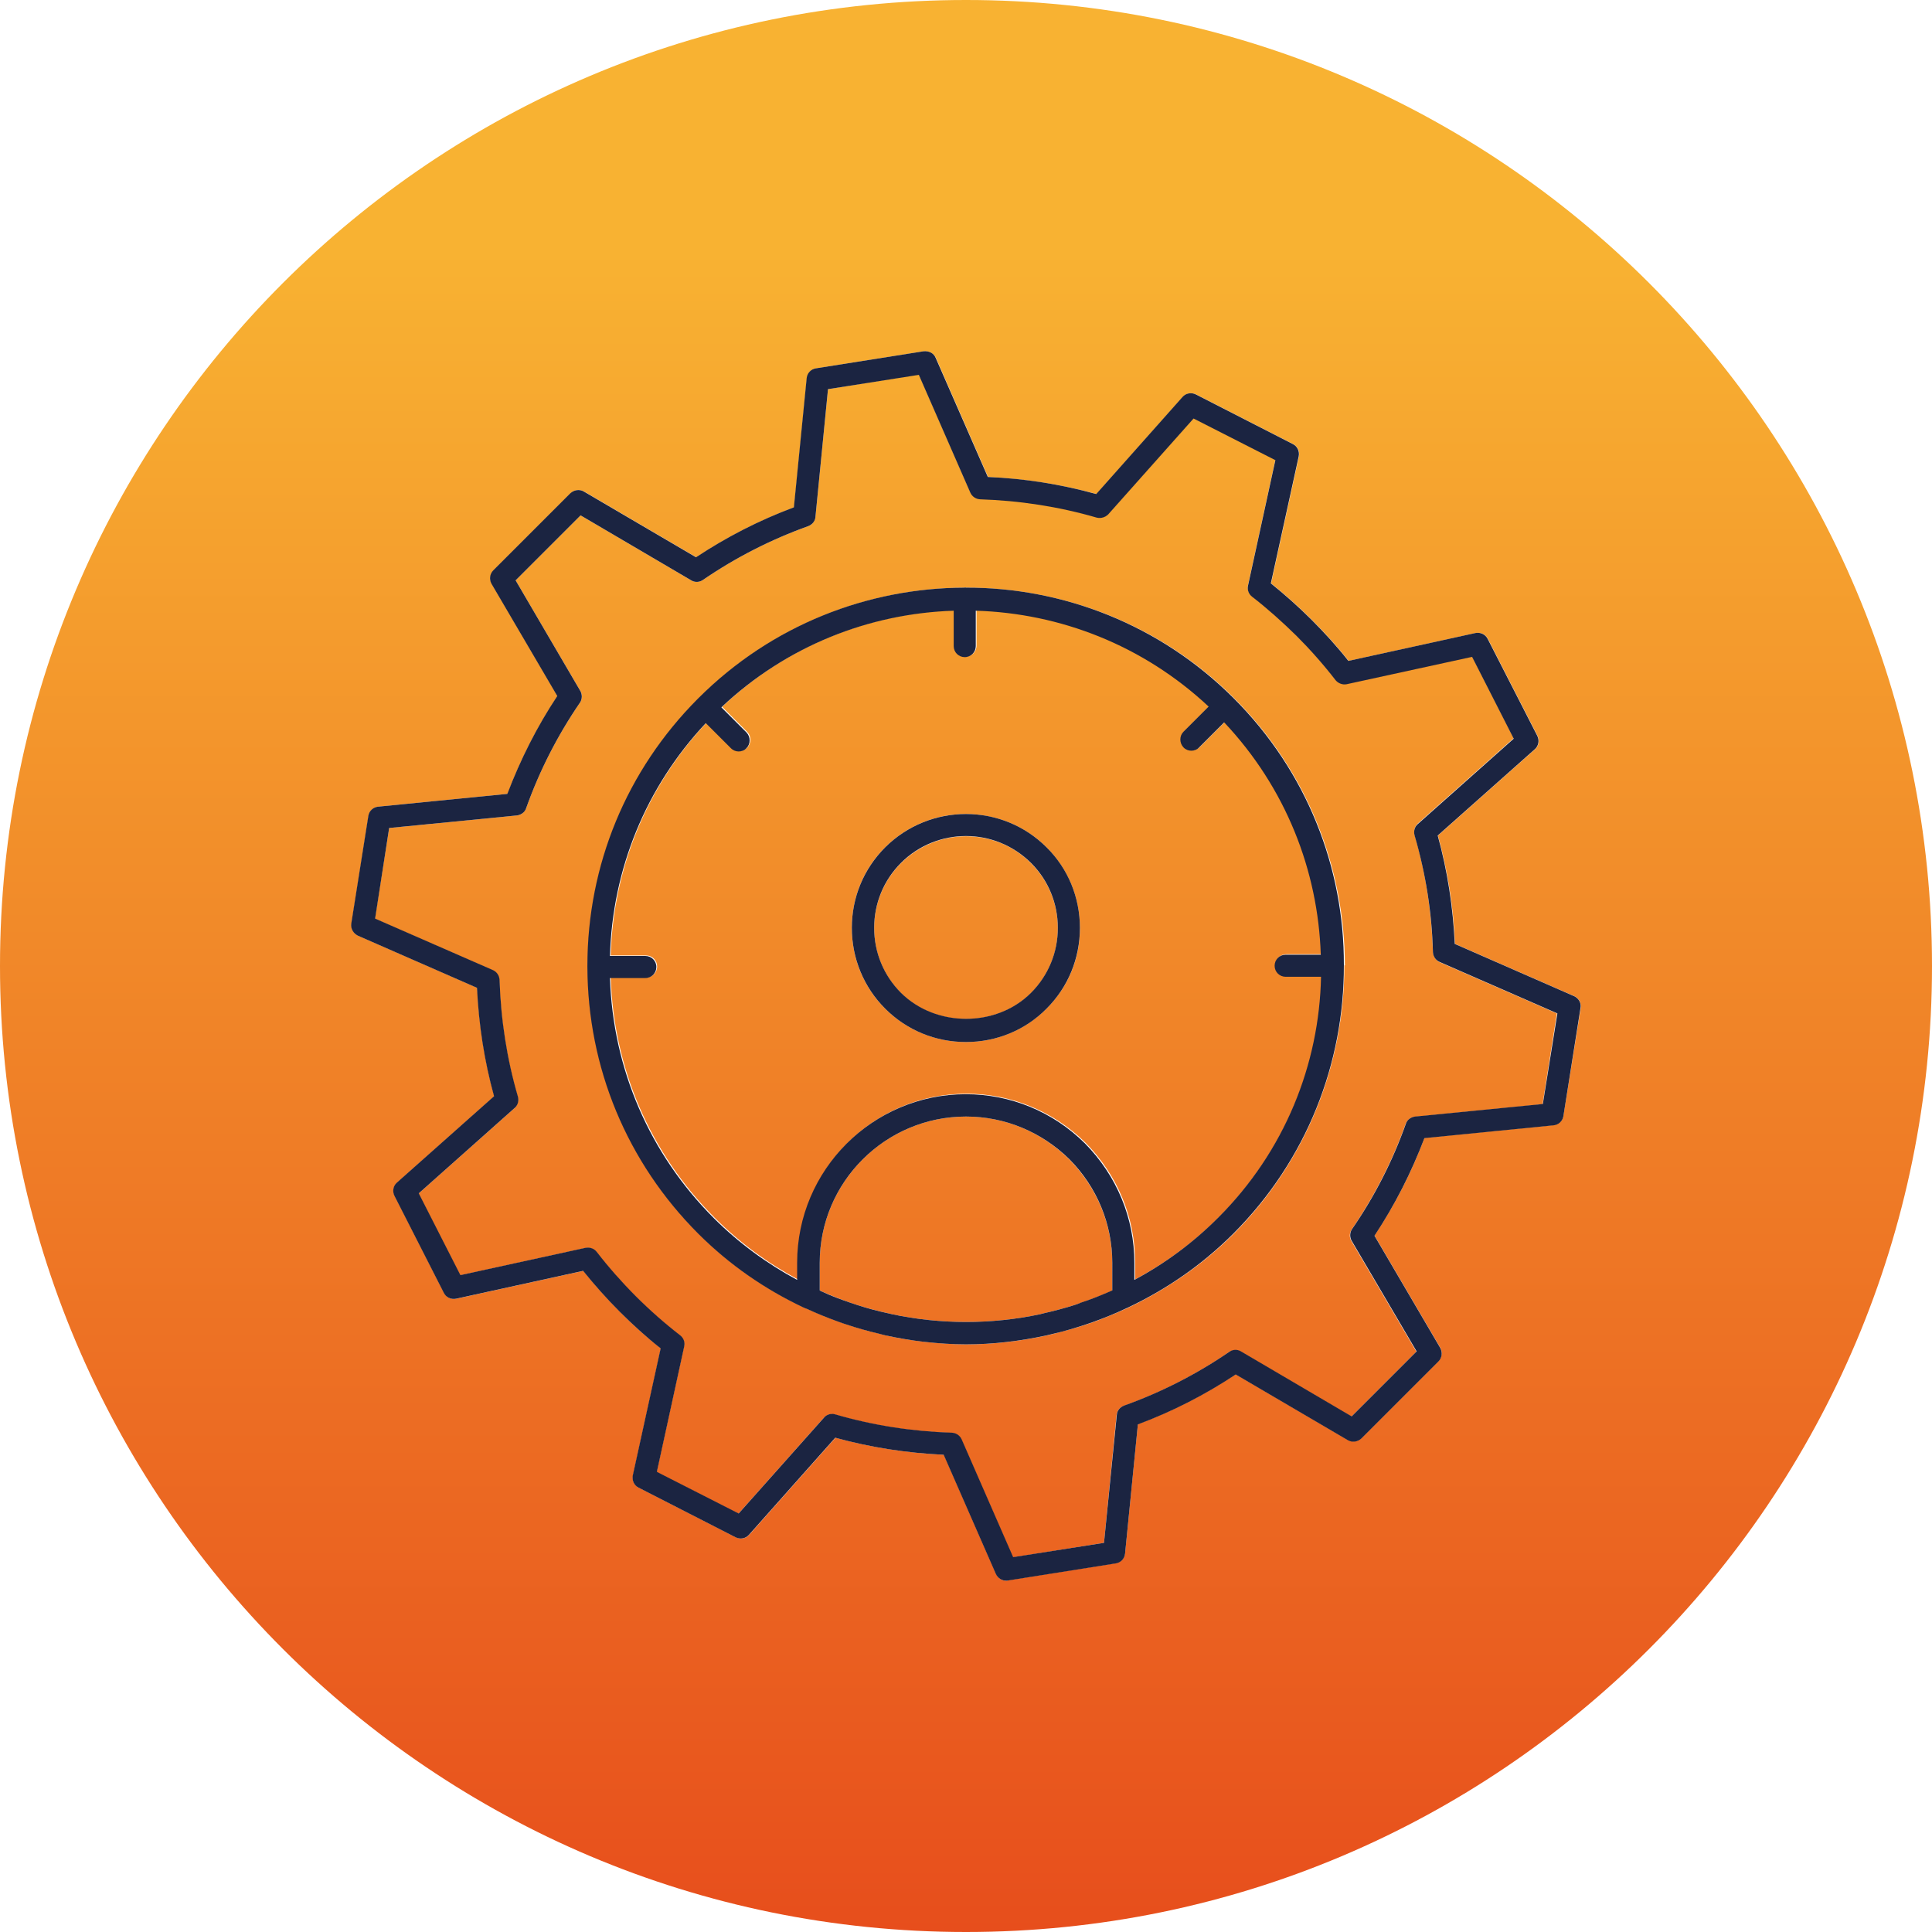
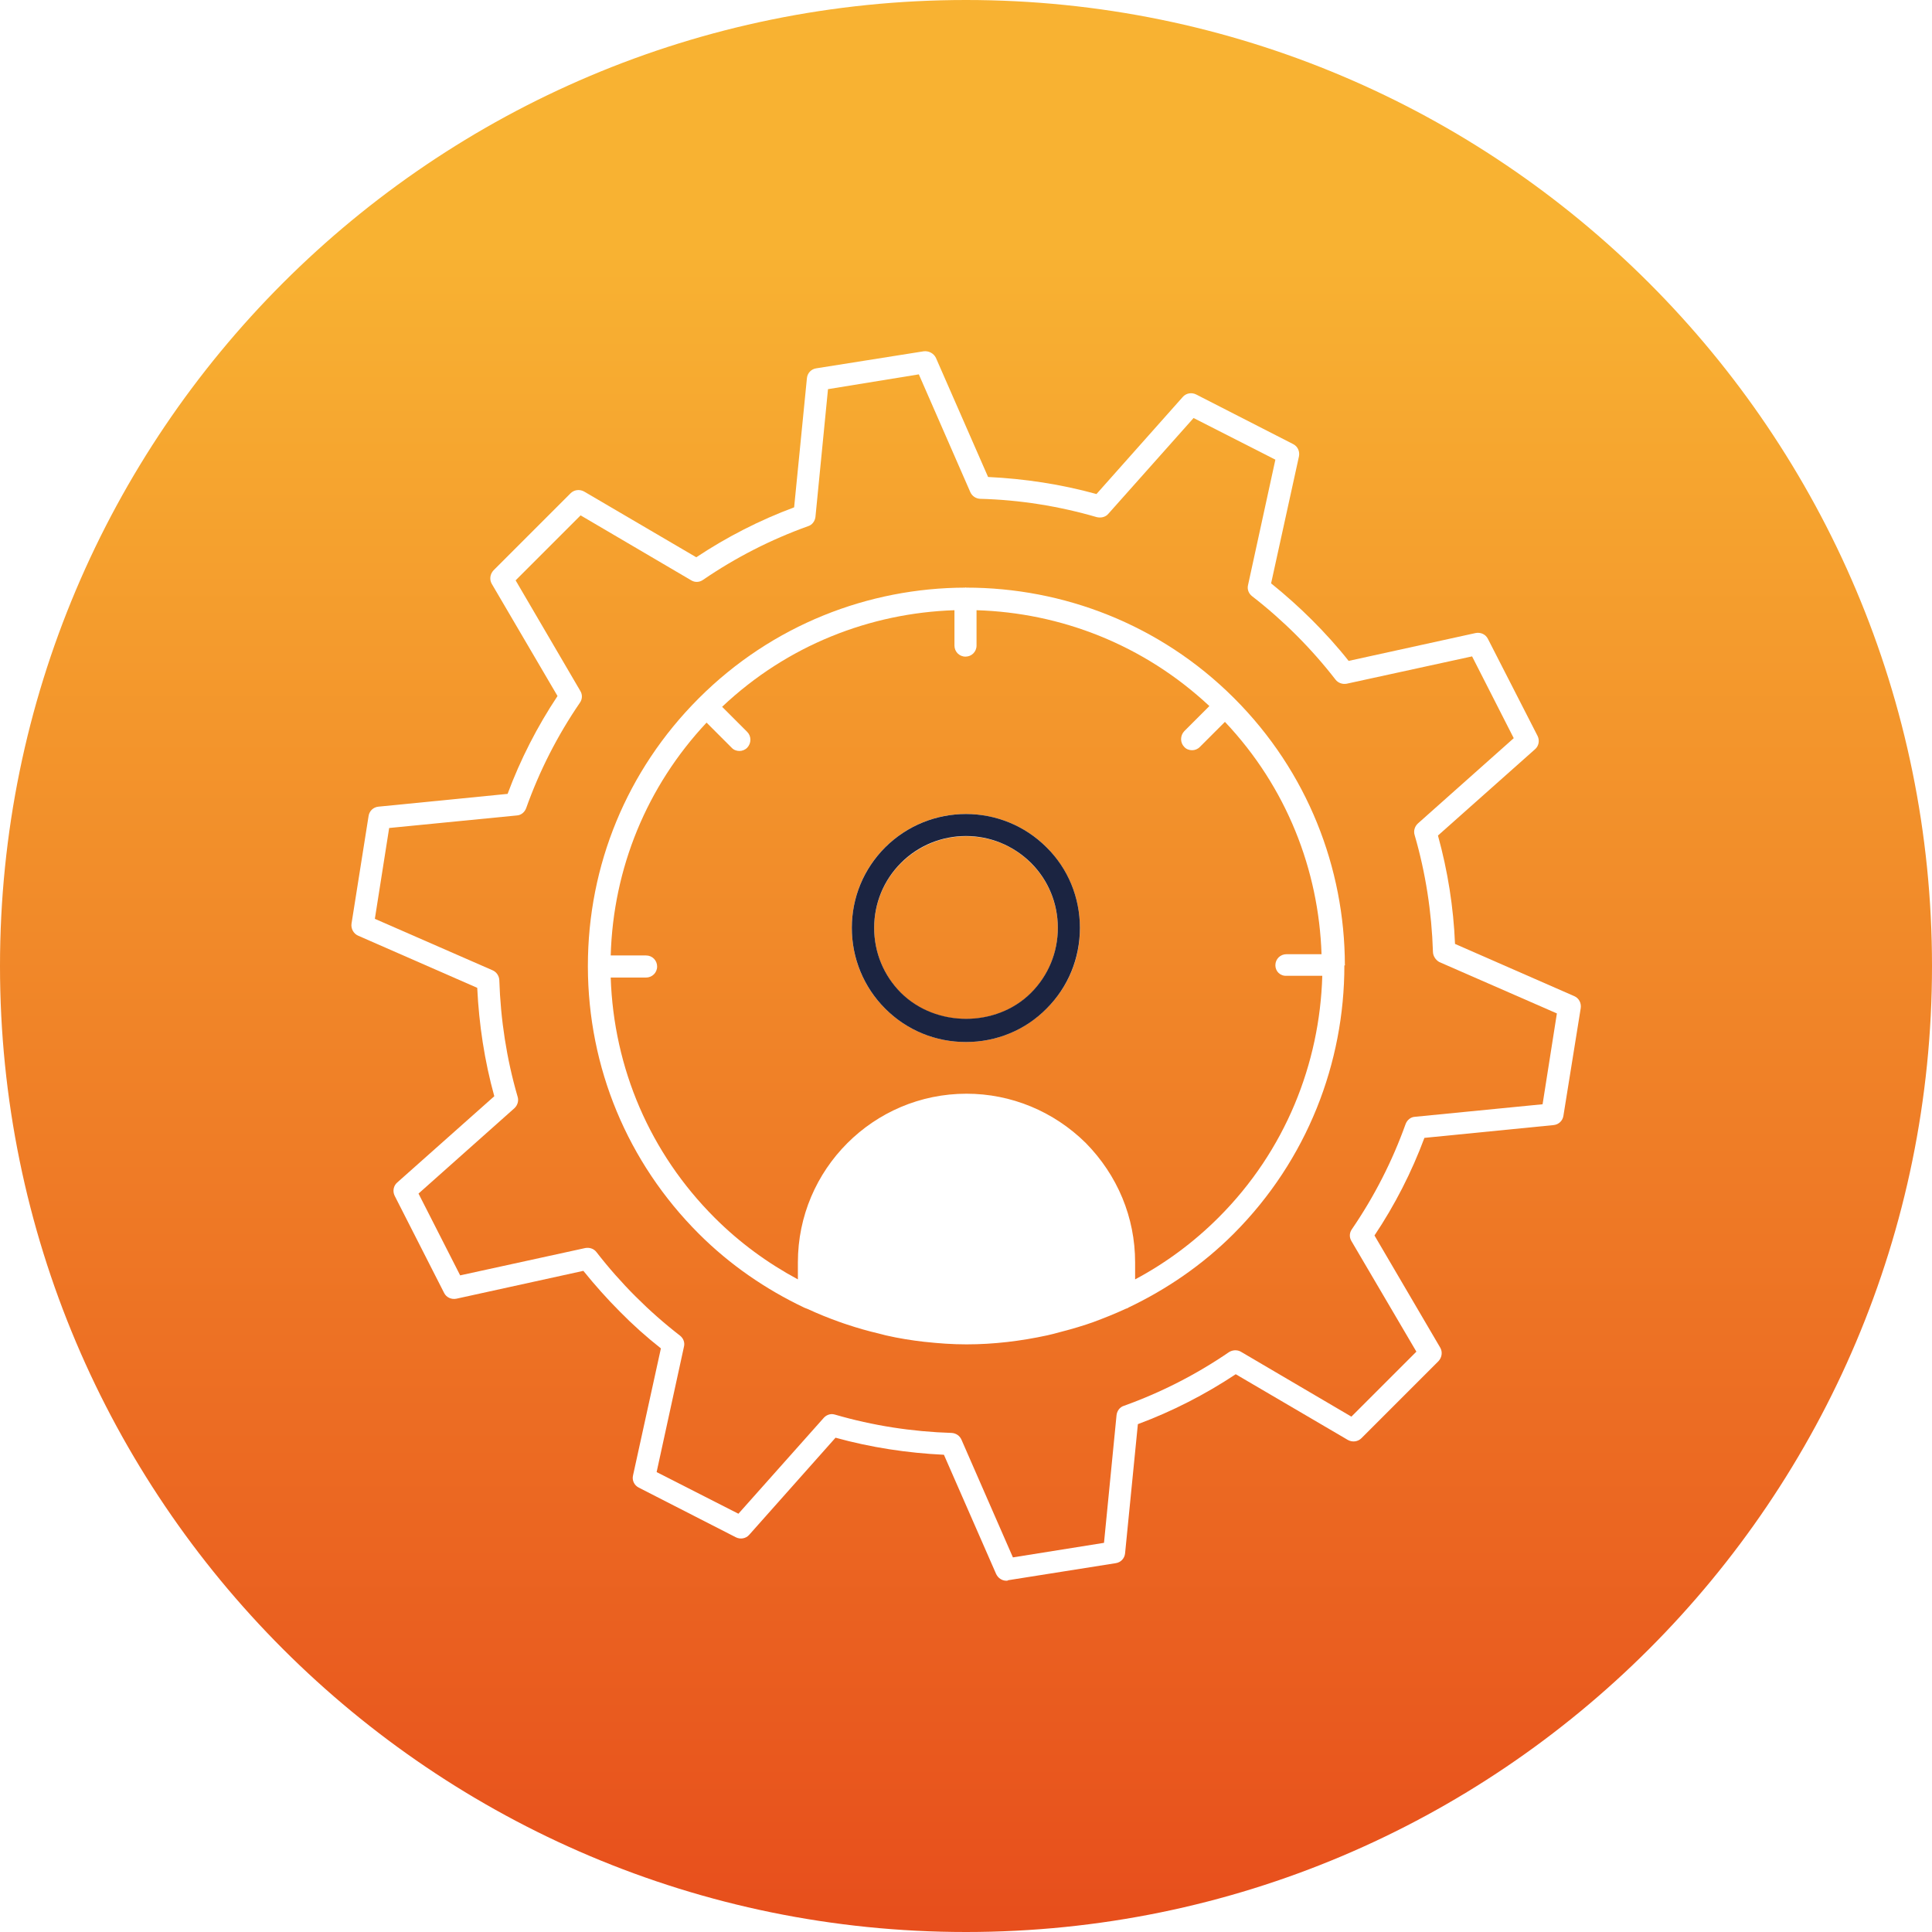
<svg xmlns="http://www.w3.org/2000/svg" version="1.1" id="Calque_1" x="0px" y="0px" viewBox="0 0 77 77" style="enable-background:new 0 0 77 77;" xml:space="preserve">
  <style type="text/css"> .st0{fill:url(#SVGID_1_);} .st1{fill:url(#SVGID_2_);} .st2{fill:url(#SVGID_3_);} .st3{fill:url(#SVGID_4_);} .st4{fill:url(#SVGID_5_);} .st5{fill:#1B2441;} </style>
  <g>
    <linearGradient id="SVGID_1_" gradientUnits="userSpaceOnUse" x1="38.499" y1="9.862488e-06" x2="38.499" y2="77">
      <stop offset="0.13" style="stop-color:#F8B232" />
      <stop offset="1" style="stop-color:#E74E1C" />
    </linearGradient>
-     <path class="st0" d="M38.5,44.5c-3.22,0-5.83,2.62-5.83,5.83v1.1c0.03,0.01,0.07,0.03,0.1,0.05c0.37,0.16,0.74,0.31,1.12,0.44 c0.09,0.03,0.18,0.07,0.27,0.09c0.41,0.13,0.82,0.24,1.23,0.33c0.06,0.01,0.11,0.03,0.17,0.04c1.94,0.41,3.95,0.41,5.89,0 c0.04-0.01,0.07-0.02,0.11-0.03c0.44-0.1,0.87-0.21,1.3-0.35c0.07-0.02,0.14-0.05,0.21-0.07c0.4-0.14,0.8-0.29,1.19-0.46 c0.02-0.01,0.05-0.02,0.07-0.03v-1.1c0-1.55-0.61-3.01-1.71-4.13C41.51,45.11,40.05,44.5,38.5,44.5z" />
    <linearGradient id="SVGID_2_" gradientUnits="userSpaceOnUse" x1="38.5" y1="9.862488e-06" x2="38.5" y2="77">
      <stop offset="0.13" style="stop-color:#F8B232" />
      <stop offset="1" style="stop-color:#E74E1C" />
    </linearGradient>
    <path class="st1" d="M38.5,33.33c-0.94,0-1.87,0.36-2.59,1.07c-0.69,0.69-1.07,1.61-1.07,2.59c0,0.98,0.38,1.9,1.07,2.59 c1.38,1.38,3.79,1.38,5.18,0c0.69-0.69,1.07-1.61,1.07-2.59c0-0.98-0.38-1.9-1.07-2.59C40.37,33.68,39.44,33.33,38.5,33.33z" />
    <linearGradient id="SVGID_3_" gradientUnits="userSpaceOnUse" x1="38.497" y1="9.862488e-06" x2="38.497" y2="77">
      <stop offset="0.13" style="stop-color:#F8B232" />
      <stop offset="1" style="stop-color:#E74E1C" />
    </linearGradient>
    <path class="st2" d="M50.83,38.47c0-0.25,0.2-0.44,0.44-0.44h1.4c-0.11-3.35-1.39-6.66-3.85-9.26l-1,1 c-0.09,0.09-0.2,0.13-0.31,0.13s-0.23-0.04-0.31-0.13c-0.17-0.17-0.17-0.45,0-0.63l1-1c-2.62-2.45-5.93-3.72-9.28-3.82v1.41 c0,0.25-0.2,0.44-0.44,0.44c-0.25,0-0.44-0.2-0.44-0.44v-1.41c-3.35,0.11-6.66,1.39-9.26,3.85l1,1c0.17,0.17,0.17,0.45,0,0.63 c-0.09,0.09-0.2,0.13-0.31,0.13s-0.23-0.04-0.31-0.13l-1-1c-2.38,2.54-3.72,5.8-3.82,9.28h1.41c0.25,0,0.44,0.2,0.44,0.44 c0,0.25-0.2,0.44-0.44,0.44h-1.41c0.12,3.62,1.57,7,4.14,9.57c1.01,1.01,2.13,1.82,3.32,2.46v-0.68c0-3.7,3.01-6.72,6.72-6.72 c1.78,0,3.47,0.7,4.75,1.96c1.27,1.29,1.97,2.97,1.97,4.76v0.68c1.2-0.64,2.32-1.46,3.33-2.47c2.66-2.66,4.03-6.13,4.13-9.63h-1.41 C51.02,38.91,50.83,38.71,50.83,38.47z M41.71,40.2c-0.86,0.86-2,1.33-3.21,1.33c-1.21,0-2.36-0.47-3.22-1.33 c-0.86-0.86-1.33-2-1.33-3.22c0-1.21,0.47-2.36,1.33-3.21c1.77-1.77,4.66-1.77,6.43,0c0.86,0.86,1.33,2,1.33,3.21 C43.05,38.2,42.57,39.34,41.71,40.2z" />
    <linearGradient id="SVGID_4_" gradientUnits="userSpaceOnUse" x1="38.5" y1="0" x2="38.5" y2="77">
      <stop offset="0.13" style="stop-color:#F8B232" />
      <stop offset="1" style="stop-color:#E74E1C" />
    </linearGradient>
    <path class="st3" d="M38.5,0C17.24,0,0,17.24,0,38.5S17.24,77,38.5,77C59.76,77,77,59.76,77,38.5S59.76,0,38.5,0z M62.31,44.47 c-0.03,0.2-0.19,0.35-0.39,0.37l-5.15,0.51c-0.51,1.37-1.18,2.68-1.99,3.89l2.62,4.47c0.1,0.17,0.07,0.39-0.07,0.54l-3.07,3.07 c-0.14,0.14-0.36,0.17-0.54,0.07l-4.47-2.62c-1.22,0.81-2.53,1.48-3.9,1.99l-0.51,5.15c-0.02,0.2-0.17,0.36-0.37,0.39l-4.29,0.68 C40.16,63,40.13,63,40.11,63c-0.17,0-0.33-0.1-0.41-0.27l-2.08-4.75c-1.46-0.07-2.91-0.29-4.32-0.68l-3.44,3.87 c-0.13,0.15-0.35,0.19-0.53,0.1l-3.87-1.98c-0.18-0.09-0.28-0.29-0.23-0.49l1.11-5.06c-0.57-0.45-1.12-0.94-1.63-1.46 c-0.51-0.51-1-1.06-1.46-1.63l-5.06,1.11c-0.2,0.04-0.4-0.05-0.49-0.23l-1.97-3.87c-0.09-0.18-0.05-0.4,0.1-0.53l3.87-3.44 c-0.39-1.41-0.61-2.86-0.68-4.32l-4.75-2.08c-0.18-0.08-0.29-0.28-0.26-0.48l0.68-4.29c0.03-0.2,0.19-0.35,0.39-0.37l5.15-0.51 c0.51-1.37,1.18-2.68,1.99-3.9l-2.62-4.47c-0.1-0.17-0.07-0.39,0.07-0.54l3.07-3.07c0.14-0.14,0.36-0.17,0.54-0.07l4.47,2.62 c1.22-0.81,2.53-1.48,3.9-1.99l0.51-5.15c0.02-0.2,0.17-0.36,0.37-0.39L36.82,14c0.2-0.02,0.39,0.08,0.48,0.26l2.08,4.75 c1.46,0.07,2.91,0.29,4.32,0.68l3.44-3.87c0.13-0.15,0.35-0.19,0.53-0.1l3.87,1.98c0.18,0.09,0.27,0.29,0.23,0.49l-1.11,5.06 c0.57,0.46,1.12,0.95,1.63,1.46c0.52,0.52,1.01,1.06,1.46,1.63l5.06-1.11c0.2-0.04,0.4,0.05,0.49,0.23l1.98,3.87 c0.09,0.18,0.05,0.4-0.1,0.53l-3.87,3.44c0.39,1.41,0.62,2.86,0.68,4.32l4.75,2.08c0.19,0.08,0.29,0.28,0.26,0.48L62.31,44.47z" />
    <linearGradient id="SVGID_5_" gradientUnits="userSpaceOnUse" x1="38.5" y1="9.862488e-06" x2="38.5" y2="77">
      <stop offset="0.13" style="stop-color:#F8B232" />
      <stop offset="1" style="stop-color:#E74E1C" />
    </linearGradient>
    <path class="st4" d="M57.11,37.93c-0.05-1.57-0.29-3.14-0.73-4.65c-0.05-0.16,0-0.34,0.13-0.46l3.82-3.4l-1.66-3.26l-5,1.09 c-0.16,0.03-0.34-0.03-0.44-0.16c-0.48-0.62-1-1.21-1.56-1.77c-0.55-0.55-1.15-1.08-1.77-1.56c-0.14-0.11-0.2-0.28-0.16-0.44 l1.09-5l-3.26-1.66l-3.4,3.82c-0.11,0.13-0.29,0.17-0.46,0.13c-1.51-0.44-3.08-0.69-4.65-0.73c-0.17-0.01-0.32-0.11-0.39-0.27 l-2.05-4.69L33,15.51l-0.5,5.09c-0.02,0.17-0.13,0.32-0.29,0.37c-1.48,0.53-2.89,1.25-4.19,2.14c-0.14,0.1-0.32,0.11-0.47,0.02 l-4.41-2.59l-2.59,2.59l2.58,4.41c0.09,0.15,0.08,0.33-0.02,0.47c-0.89,1.3-1.61,2.71-2.14,4.2c-0.06,0.16-0.2,0.28-0.37,0.29 L15.51,33l-0.57,3.62l4.69,2.05c0.16,0.07,0.26,0.22,0.27,0.39c0.05,1.57,0.29,3.14,0.73,4.65c0.05,0.16,0,0.34-0.13,0.46 l-3.82,3.4l1.66,3.26l4.99-1.09c0.17-0.03,0.34,0.03,0.44,0.16c0.48,0.62,1.01,1.22,1.56,1.77c0.56,0.56,1.15,1.08,1.77,1.56 c0.14,0.11,0.2,0.28,0.16,0.44l-1.09,5l3.26,1.66l3.4-3.82c0.09-0.1,0.21-0.15,0.33-0.15c0.04,0,0.08,0.01,0.12,0.02 c1.51,0.44,3.07,0.68,4.65,0.73c0.17,0.01,0.32,0.11,0.39,0.27l2.05,4.69L44,61.49l0.5-5.09c0.02-0.17,0.13-0.32,0.29-0.37 c1.48-0.53,2.89-1.25,4.19-2.14c0.14-0.09,0.33-0.1,0.47-0.02l4.41,2.59l2.59-2.59l-2.59-4.41c-0.09-0.15-0.08-0.33,0.02-0.47 c0.89-1.3,1.61-2.71,2.14-4.19c0.06-0.16,0.2-0.28,0.37-0.29l5.09-0.5l0.57-3.62l-4.69-2.05C57.22,38.26,57.11,38.1,57.11,37.93z M53.58,38.48c0,3.87-1.47,7.74-4.41,10.69c-1.25,1.25-2.68,2.22-4.19,2.94c-0.01,0-0.01,0.01-0.01,0.01 c-0.03,0.02-0.07,0.03-0.1,0.04c-0.43,0.2-0.86,0.37-1.29,0.53c-0.1,0.03-0.19,0.07-0.29,0.1c-0.43,0.14-0.87,0.26-1.3,0.37 c-0.08,0.02-0.16,0.04-0.25,0.06c-1.06,0.23-2.14,0.36-3.22,0.36c-0.56,0-1.11-0.04-1.66-0.1c0,0-0.01,0-0.01,0 c-0.52-0.06-1.03-0.14-1.55-0.26c-0.09-0.02-0.18-0.05-0.27-0.07c-0.43-0.1-0.85-0.22-1.27-0.36c-0.11-0.04-0.22-0.07-0.32-0.11 c-0.42-0.15-0.84-0.32-1.25-0.51c-0.04-0.02-0.09-0.03-0.13-0.05c-0.01,0-0.01-0.01-0.02-0.01c-1.51-0.72-2.94-1.69-4.19-2.94 c-2.84-2.84-4.41-6.62-4.42-10.64c0,0,0,0,0,0c0,0,0,0,0,0c0-0.01,0-0.02,0-0.03c0-4.02,1.56-7.8,4.4-10.65c0,0,0,0,0,0 c0,0,0,0,0,0c0.01-0.01,0.01-0.01,0.02-0.02c2.93-2.93,6.77-4.4,10.62-4.41c0.01,0,0.01-0.01,0.02-0.01c0.01,0,0.01,0.01,0.02,0.01 c3.86,0,7.72,1.46,10.66,4.39c0,0,0,0,0,0c0,0,0,0,0,0c0.01,0.01,0.01,0.01,0.02,0.02c2.93,2.93,4.4,6.77,4.41,10.62 c0,0.01,0.01,0.01,0.01,0.02C53.59,38.47,53.58,38.48,53.58,38.48z" />
-     <path class="st5" d="M62.73,39.7l-4.75-2.08c-0.07-1.46-0.29-2.91-0.68-4.32l3.87-3.44c0.15-0.13,0.19-0.35,0.1-0.53l-1.98-3.87 c-0.09-0.18-0.29-0.27-0.49-0.23l-5.06,1.11c-0.45-0.57-0.94-1.11-1.46-1.63c-0.51-0.51-1.06-1-1.63-1.46l1.11-5.06 c0.04-0.2-0.05-0.4-0.23-0.49l-3.87-1.98c-0.18-0.09-0.4-0.05-0.53,0.1l-3.44,3.87c-1.41-0.39-2.86-0.62-4.32-0.68l-2.08-4.75 c-0.08-0.19-0.27-0.28-0.48-0.26l-4.29,0.68c-0.2,0.03-0.35,0.19-0.37,0.39l-0.51,5.15c-1.37,0.51-2.68,1.18-3.9,1.99l-4.47-2.62 c-0.17-0.1-0.39-0.07-0.54,0.07l-3.07,3.07c-0.14,0.14-0.17,0.36-0.07,0.54l2.62,4.47c-0.81,1.22-1.47,2.53-1.99,3.9l-5.15,0.51 c-0.2,0.02-0.36,0.17-0.39,0.37l-0.68,4.29c-0.03,0.2,0.08,0.39,0.26,0.48l4.75,2.08c0.07,1.46,0.29,2.91,0.68,4.32l-3.87,3.44 c-0.15,0.13-0.19,0.35-0.1,0.53l1.97,3.87c0.09,0.18,0.29,0.27,0.49,0.23l5.06-1.11c0.46,0.57,0.95,1.12,1.46,1.63 c0.52,0.52,1.06,1.01,1.63,1.46l-1.11,5.06c-0.04,0.2,0.05,0.4,0.23,0.49l3.87,1.98c0.18,0.09,0.4,0.05,0.53-0.1l3.44-3.87 c1.41,0.39,2.85,0.61,4.32,0.68l2.08,4.75C39.77,62.9,39.93,63,40.11,63c0.02,0,0.05,0,0.07-0.01l4.29-0.68 c0.2-0.03,0.35-0.19,0.37-0.39l0.51-5.15c1.37-0.51,2.68-1.18,3.9-1.99l4.47,2.62c0.17,0.1,0.39,0.07,0.54-0.07l3.07-3.07 c0.14-0.14,0.17-0.36,0.07-0.54l-2.62-4.47c0.81-1.22,1.47-2.52,1.99-3.89l5.15-0.51c0.2-0.02,0.36-0.17,0.39-0.37l0.68-4.3 C63.03,39.98,62.92,39.78,62.73,39.7z M61.49,44l-5.09,0.5c-0.17,0.02-0.32,0.13-0.37,0.29c-0.53,1.49-1.25,2.9-2.14,4.19 c-0.1,0.14-0.1,0.33-0.02,0.47l2.59,4.41l-2.59,2.59l-4.41-2.59c-0.15-0.09-0.33-0.08-0.47,0.02c-1.3,0.89-2.71,1.61-4.19,2.14 c-0.16,0.06-0.28,0.2-0.29,0.37L44,61.49l-3.62,0.57l-2.05-4.69c-0.07-0.16-0.22-0.26-0.39-0.27c-1.58-0.05-3.14-0.29-4.65-0.73 c-0.04-0.01-0.08-0.02-0.12-0.02c-0.12,0-0.25,0.05-0.33,0.15l-3.4,3.82l-3.26-1.66l1.09-5c0.04-0.17-0.03-0.34-0.16-0.44 c-0.62-0.48-1.21-1-1.77-1.56c-0.55-0.55-1.08-1.15-1.56-1.77c-0.1-0.13-0.27-0.19-0.44-0.16l-4.99,1.09l-1.66-3.26l3.82-3.4 c0.13-0.11,0.18-0.29,0.13-0.46c-0.44-1.51-0.68-3.07-0.73-4.65c-0.01-0.17-0.11-0.32-0.27-0.39l-4.69-2.05L15.51,33l5.09-0.5 c0.17-0.02,0.32-0.13,0.37-0.29c0.53-1.49,1.25-2.9,2.14-4.2c0.1-0.14,0.1-0.33,0.02-0.47l-2.58-4.41l2.59-2.59l4.41,2.59 c0.15,0.09,0.33,0.08,0.47-0.02c1.3-0.89,2.71-1.61,4.19-2.14c0.16-0.06,0.28-0.2,0.29-0.37l0.5-5.09l3.62-0.57l2.05,4.69 c0.07,0.16,0.22,0.26,0.39,0.27c1.57,0.05,3.14,0.29,4.65,0.73c0.17,0.04,0.34-0.01,0.46-0.13l3.4-3.82l3.26,1.66l-1.09,5 c-0.04,0.17,0.03,0.34,0.16,0.44c0.62,0.48,1.21,1.01,1.77,1.56c0.56,0.56,1.08,1.15,1.56,1.77c0.11,0.13,0.28,0.19,0.44,0.16 l5-1.09l1.66,3.26l-3.82,3.4c-0.13,0.11-0.18,0.29-0.13,0.46c0.44,1.51,0.69,3.07,0.73,4.65c0.01,0.17,0.11,0.32,0.27,0.39 l4.69,2.05L61.49,44z" />
    <path class="st5" d="M35.28,33.77c-0.86,0.86-1.33,2-1.33,3.21c0,1.21,0.47,2.36,1.33,3.22c0.86,0.86,2,1.33,3.22,1.33 c1.21,0,2.36-0.47,3.21-1.33c0.86-0.86,1.33-2,1.33-3.22c0-1.21-0.47-2.36-1.33-3.21C39.94,32,37.06,32,35.28,33.77z M41.09,39.57 c-1.38,1.38-3.79,1.38-5.18,0c-0.69-0.69-1.07-1.61-1.07-2.59c0-0.98,0.38-1.9,1.07-2.59c0.71-0.71,1.65-1.07,2.59-1.07 c0.94,0,1.87,0.36,2.59,1.07c0.69,0.69,1.07,1.61,1.07,2.59C42.16,37.96,41.78,38.88,41.09,39.57z" />
-     <path class="st5" d="M49.17,27.83c-0.01-0.01-0.01-0.01-0.02-0.02c0,0,0,0,0,0c0,0,0,0,0,0c-2.94-2.93-6.8-4.4-10.66-4.39 c-0.01,0-0.01-0.01-0.02-0.01c-0.01,0-0.01,0.01-0.02,0.01c-3.85,0.01-7.69,1.48-10.62,4.41c-0.01,0.01-0.01,0.01-0.02,0.02 c0,0,0,0,0,0c0,0,0,0,0,0c-2.84,2.85-4.4,6.63-4.4,10.65c0,0.01,0,0.02,0,0.03c0,0,0,0,0,0c0,0,0,0,0,0 c0.01,4.02,1.58,7.8,4.42,10.64c1.25,1.25,2.67,2.22,4.19,2.94c0.01,0,0.01,0.01,0.02,0.01c0.04,0.02,0.09,0.03,0.13,0.05 c0.41,0.19,0.83,0.36,1.25,0.51c0.11,0.04,0.22,0.08,0.32,0.11c0.42,0.14,0.84,0.26,1.27,0.36c0.09,0.02,0.18,0.05,0.27,0.07 c0.51,0.11,1.03,0.2,1.55,0.26c0,0,0.01,0,0.01,0c0.55,0.06,1.11,0.1,1.66,0.1c1.08,0,2.16-0.13,3.22-0.36 c0.08-0.02,0.16-0.04,0.25-0.06c0.44-0.1,0.87-0.23,1.3-0.37c0.1-0.03,0.19-0.07,0.29-0.1c0.44-0.16,0.87-0.33,1.29-0.53 c0.03-0.02,0.07-0.03,0.1-0.04c0.01,0,0.01-0.01,0.01-0.01c1.52-0.72,2.94-1.69,4.19-2.94c2.95-2.95,4.42-6.82,4.41-10.69 c0-0.01,0.01-0.01,0.01-0.01c0-0.01-0.01-0.01-0.01-0.02C53.57,34.6,52.1,30.76,49.17,27.83z M44.33,51.43 c-0.02,0.01-0.05,0.02-0.07,0.03c-0.39,0.17-0.79,0.33-1.19,0.46C43,51.95,42.93,51.98,42.86,52c-0.43,0.14-0.86,0.25-1.3,0.35 c-0.04,0.01-0.07,0.02-0.11,0.03c-1.94,0.41-3.95,0.41-5.89,0c-0.06-0.01-0.11-0.03-0.17-0.04c-0.42-0.09-0.83-0.2-1.23-0.33 c-0.09-0.03-0.18-0.06-0.27-0.09c-0.38-0.13-0.76-0.27-1.12-0.44c-0.03-0.01-0.07-0.03-0.1-0.05v-1.1c0-3.22,2.62-5.83,5.83-5.83 c1.55,0,3.01,0.61,4.12,1.7c1.1,1.11,1.71,2.58,1.71,4.13V51.43z M48.54,48.54c-1.01,1.01-2.13,1.83-3.33,2.47v-0.68 c0-1.78-0.7-3.47-1.97-4.76c-1.28-1.27-2.97-1.96-4.75-1.96c-3.7,0-6.72,3.01-6.72,6.72v0.68c-1.19-0.64-2.32-1.46-3.32-2.46 c-2.57-2.57-4.02-5.95-4.14-9.57h1.41c0.25,0,0.44-0.2,0.44-0.44c0-0.25-0.2-0.44-0.44-0.44h-1.41c0.1-3.48,1.44-6.74,3.82-9.28 l1,1c0.09,0.09,0.2,0.13,0.31,0.13s0.23-0.04,0.31-0.13c0.17-0.17,0.17-0.45,0-0.63l-1-1c2.61-2.46,5.91-3.74,9.26-3.85v1.41 c0,0.25,0.2,0.44,0.44,0.44c0.25,0,0.44-0.2,0.44-0.44v-1.41c3.35,0.1,6.66,1.37,9.28,3.82l-1,1c-0.17,0.17-0.17,0.45,0,0.63 c0.09,0.09,0.2,0.13,0.31,0.13s0.23-0.04,0.31-0.13l1-1c2.46,2.61,3.74,5.91,3.85,9.26h-1.4c-0.25,0-0.44,0.2-0.44,0.44 c0,0.25,0.2,0.44,0.44,0.44h1.41C52.58,42.41,51.21,45.88,48.54,48.54z" />
  </g>
</svg>